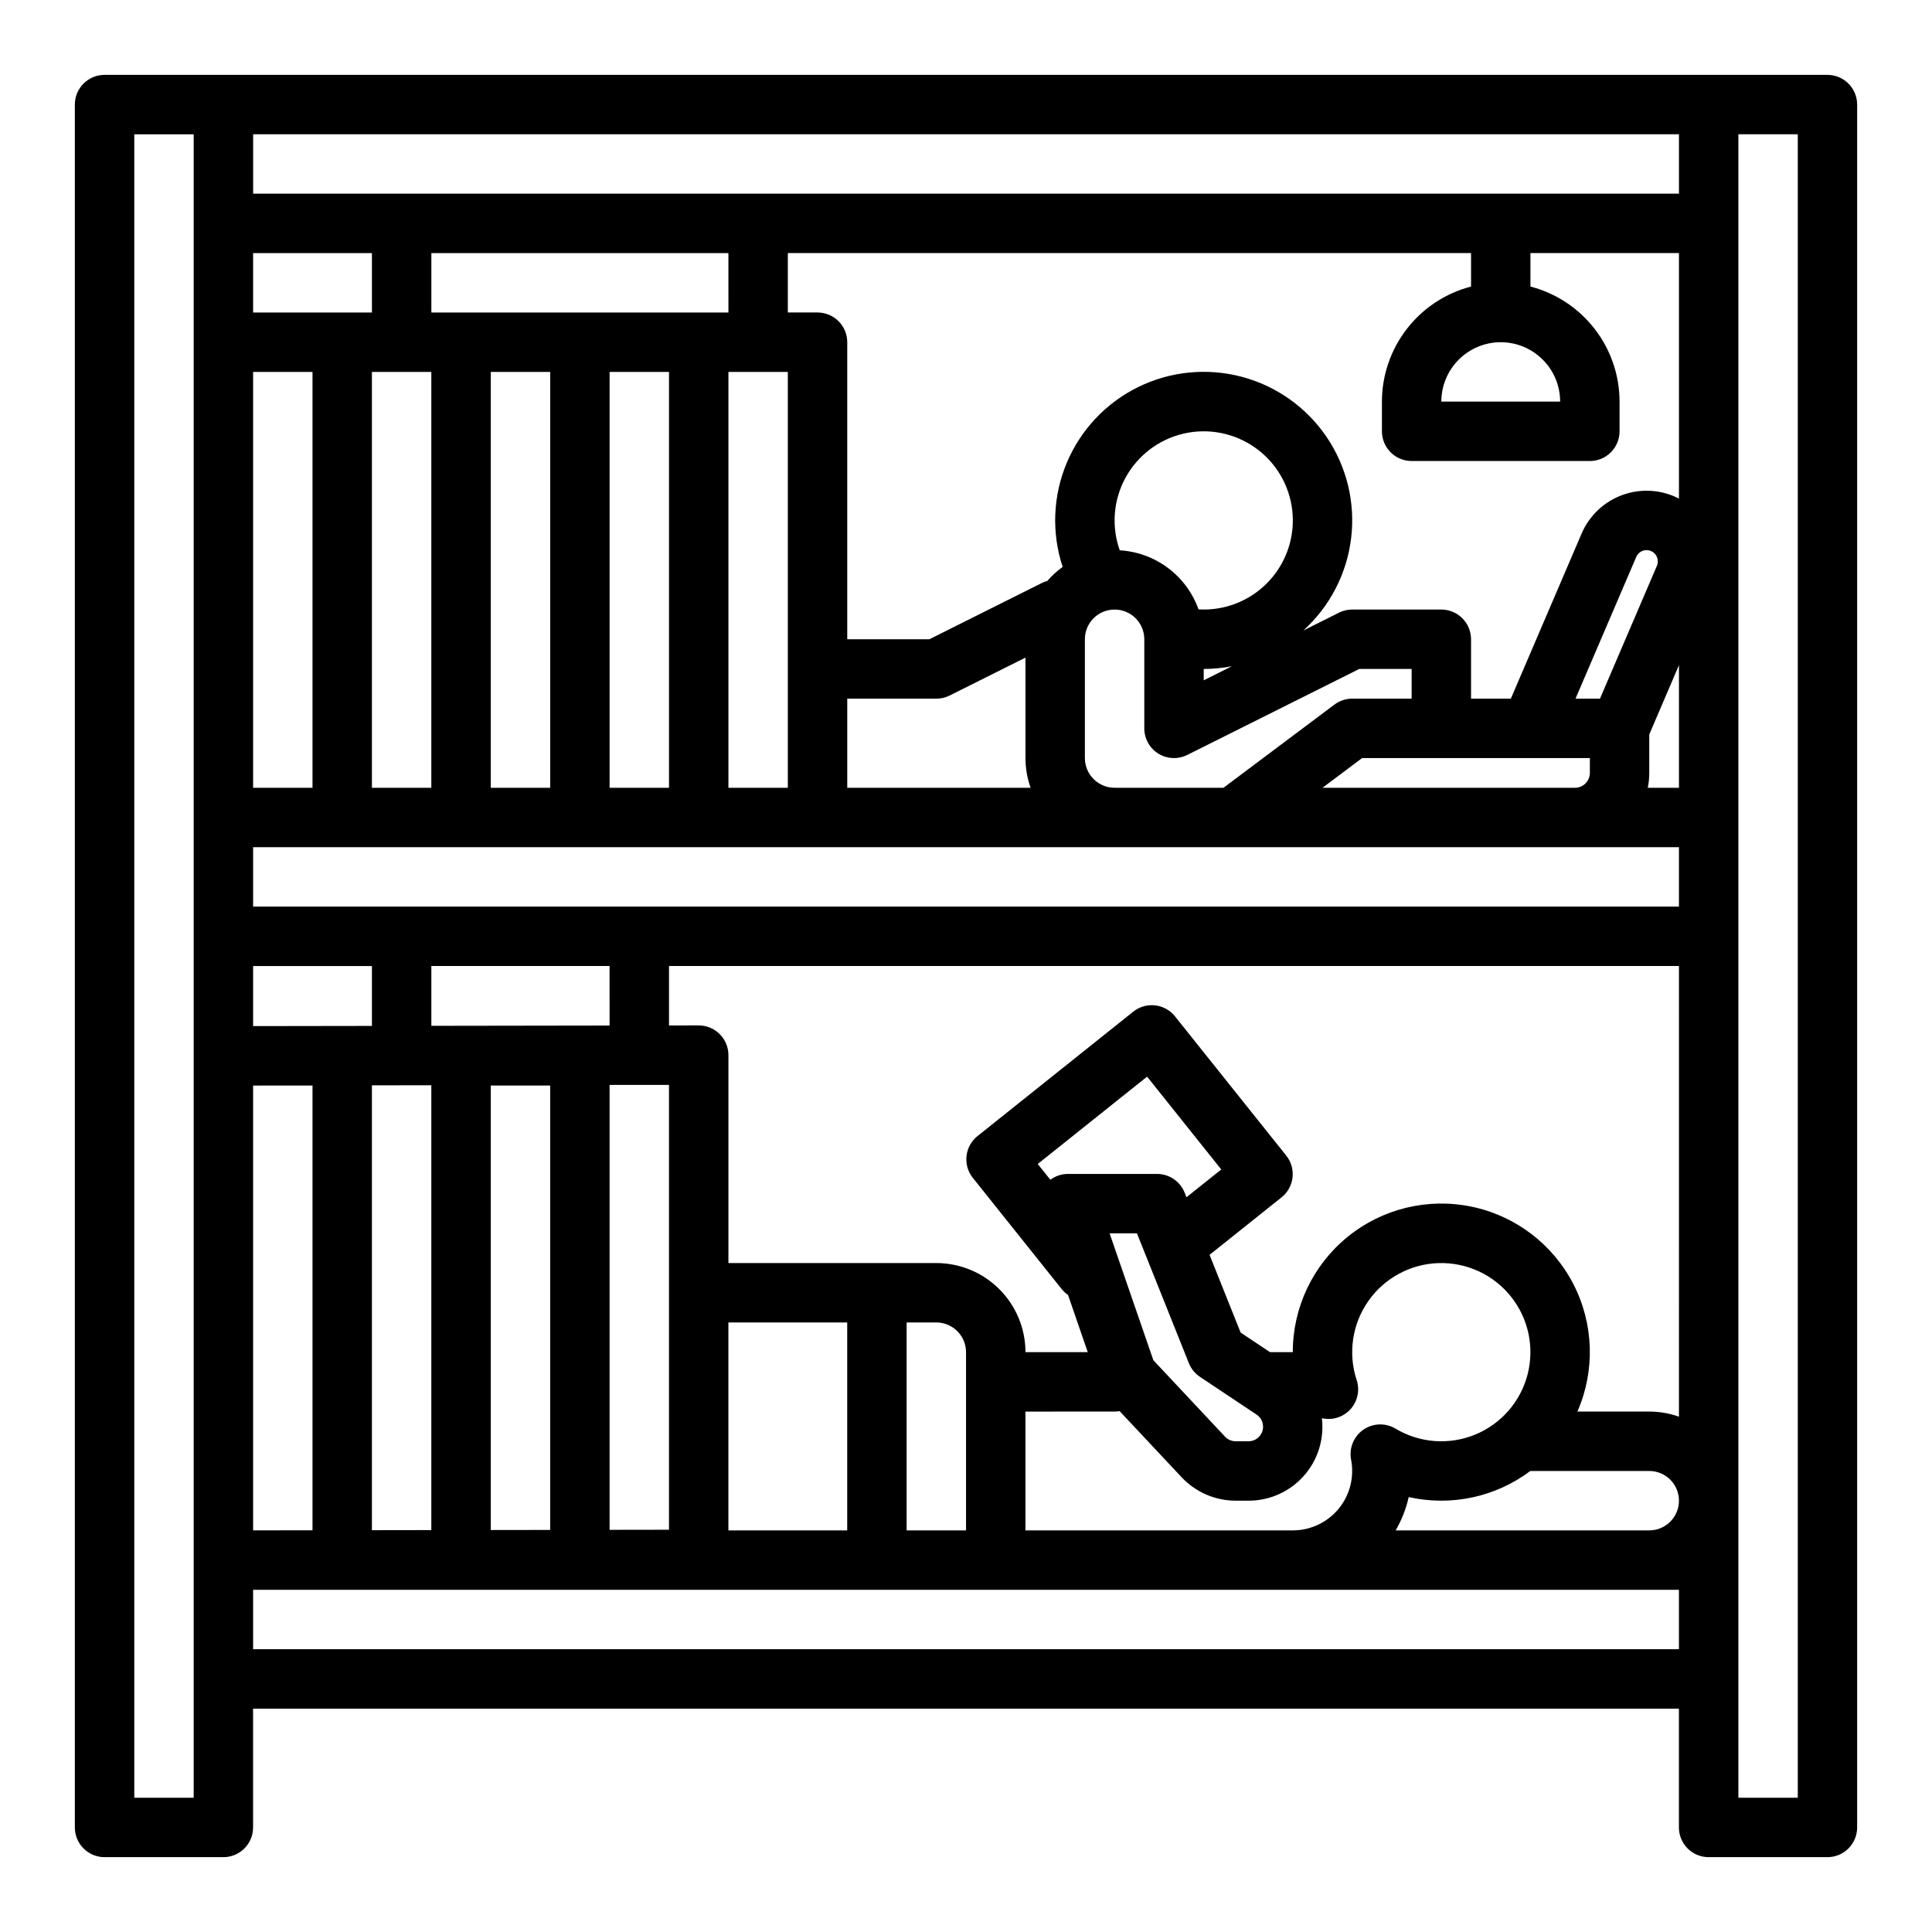
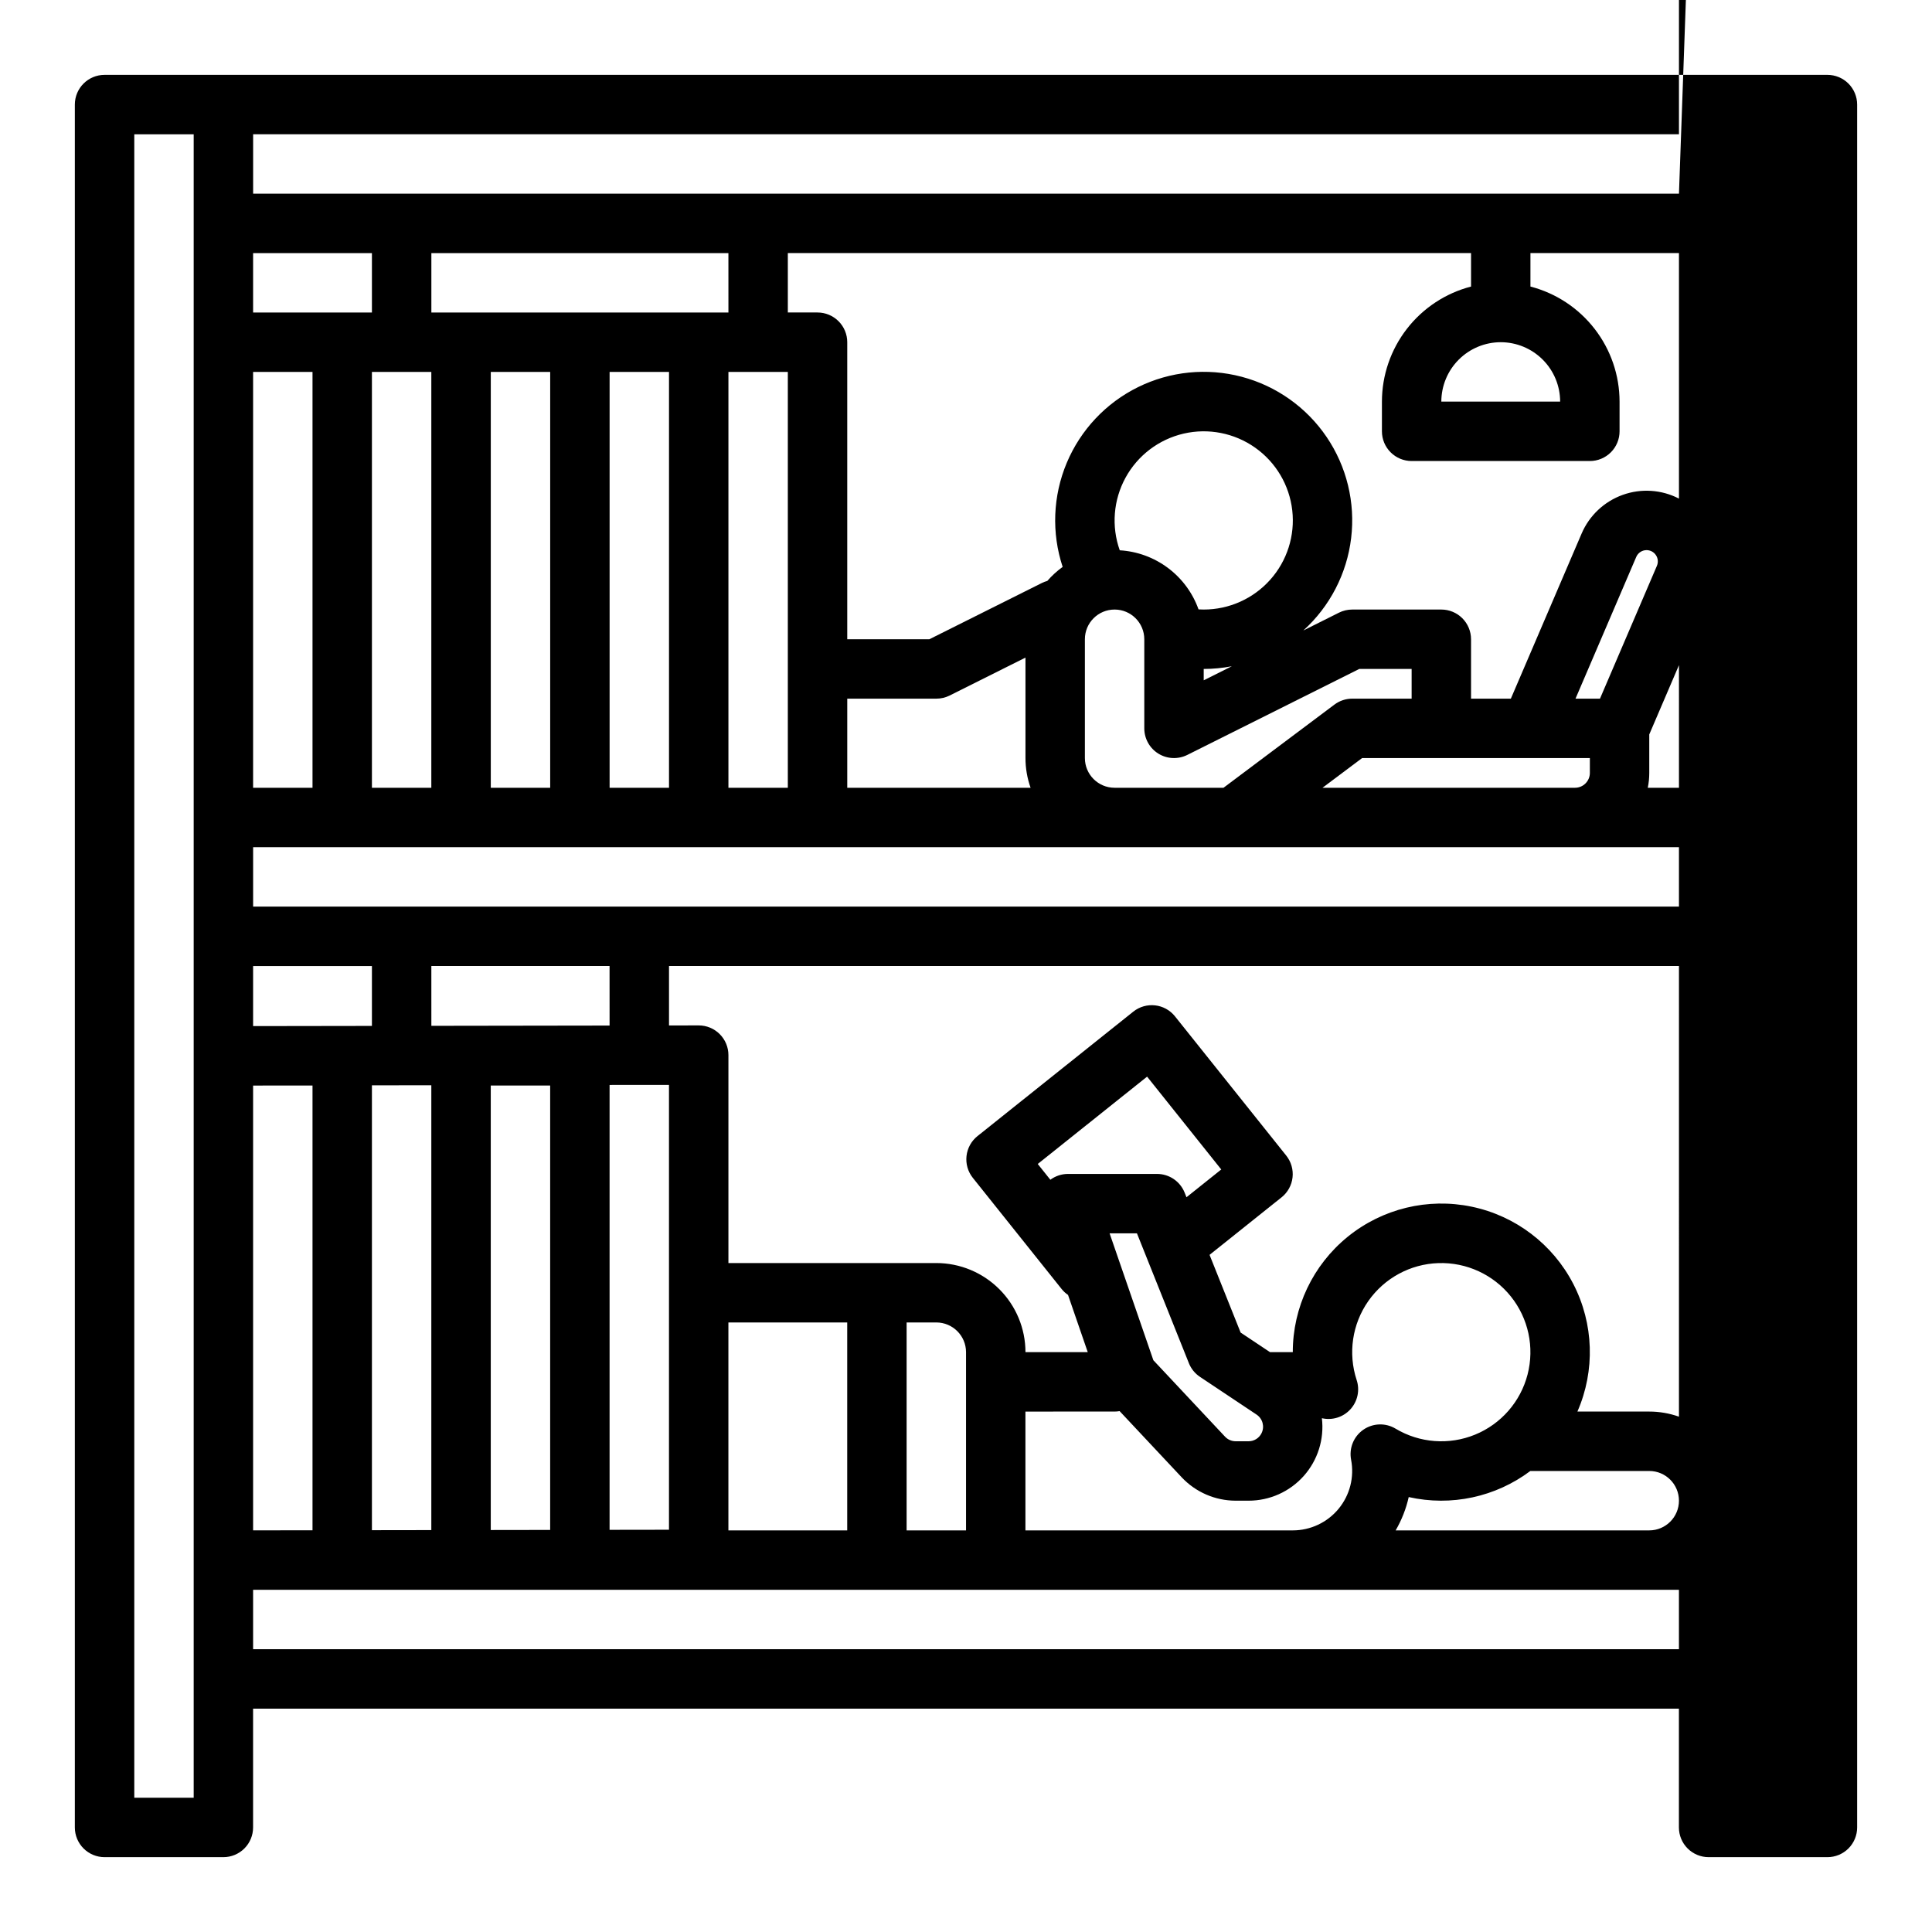
<svg xmlns="http://www.w3.org/2000/svg" fill="#000000" width="800px" height="800px" version="1.1" viewBox="144 144 512 512">
-   <path d="m628.29 163.84h-456.58c-4.348 0-7.875 3.527-7.875 7.875v456.58c0 2.086 0.832 4.09 2.309 5.566 1.477 1.473 3.477 2.305 5.566 2.305h31.488c2.086 0 4.09-0.832 5.566-2.305 1.477-1.477 2.305-3.481 2.305-5.566v-31.488h377.86v31.488c0 2.086 0.832 4.09 2.309 5.566 1.477 1.473 3.477 2.305 5.566 2.305h31.488c2.086 0 4.09-0.832 5.566-2.305 1.473-1.477 2.305-3.481 2.305-5.566v-456.58c0-2.09-0.832-4.09-2.305-5.566-1.477-1.477-3.481-2.309-5.566-2.309zm-432.96 456.58h-15.742v-440.83h15.742zm15.746-409.34h31.488v15.742h-31.488zm47.23 31.488v110.21h-15.742v-110.21zm-47.23 0h15.742v110.21h-15.742zm0 157.44h31.488v15.871l-31.488 0.047zm47.23 31.594v117.89l-15.742 0.023v-117.89zm-47.23 0.082 15.742-0.004v117.86l-15.742 0.023zm377.86 149.38h-377.86v-15.742h377.86zm-283.39-165.28-47.23 0.07-0.004-15.848h47.23zm15.742 15.723v117.89l-15.742 0.023v-117.9zm-31.488 0.172v117.77l-15.742 0.023v-117.79zm47.234 117.89v-55.105h31.488v55.105zm47.23 0v-55.105h7.871c4.348 0.008 7.867 3.527 7.875 7.875v47.23zm61.039-78.719 13.766 34.41h-0.004c0.594 1.48 1.617 2.742 2.945 3.625l15 10v0.004c1.617 1.078 2.176 3.191 1.309 4.934-0.648 1.305-1.98 2.133-3.441 2.129h-3.414c-1.066 0-2.086-0.441-2.816-1.219l-18.992-20.254-11.598-33.629zm-18.285-15.742-0.004-0.004c-1.676 0.004-3.309 0.547-4.66 1.543l-3.34-4.18 28.98-23.145 19.652 24.602-9.215 7.359-0.492-1.23v0.004c-1.195-2.992-4.09-4.953-7.309-4.953zm12.352 62.973c0.449 0 0.898-0.043 1.34-0.121l16.449 17.543c3.711 3.945 8.883 6.188 14.297 6.195h3.418c5.59 0.008 10.918-2.375 14.637-6.555 3.715-4.18 5.465-9.746 4.805-15.301 2.766 0.633 5.656-0.27 7.562-2.367 1.91-2.098 2.543-5.059 1.652-7.754-2.324-7.066-1.184-14.816 3.082-20.914 4.266-6.098 11.152-9.832 18.59-10.07s14.555 3.039 19.203 8.852c4.648 5.809 6.285 13.469 4.418 20.676-1.863 7.203-7.016 13.105-13.902 15.926-6.883 2.824-14.695 2.238-21.082-1.582-2.66-1.598-6.012-1.48-8.559 0.297-2.543 1.777-3.805 4.883-3.223 7.934 0.891 4.613-0.324 9.383-3.312 13.008-2.992 3.625-7.445 5.723-12.145 5.723h-70.848v-31.488zm141.7 31.488h-67.207c1.598-2.75 2.766-5.727 3.465-8.828 11.238 2.527 23.016 0 32.23-6.914h31.512c4.348 0 7.871 3.523 7.871 7.871 0 4.348-3.523 7.871-7.871 7.871zm7.871-30.133c-2.527-0.898-5.188-1.355-7.871-1.355h-19.039c4.746-10.859 4.348-23.285-1.086-33.816-5.438-10.535-15.332-18.059-26.938-20.48-11.602-2.422-23.68 0.516-32.875 7.992-9.199 7.481-14.535 18.707-14.527 30.562h-6.035l-7.789-5.195-8.234-20.59 19.082-15.246v0.004c1.633-1.305 2.68-3.203 2.91-5.277 0.234-2.074-0.371-4.156-1.672-5.789l-29.48-36.898c-2.711-3.398-7.664-3.953-11.062-1.242l-41.277 32.973h-0.004c-1.629 1.305-2.676 3.203-2.906 5.277-0.234 2.074 0.367 4.156 1.672 5.789l23.543 29.473c0.484 0.598 1.051 1.125 1.688 1.559l5.227 15.164h-16.508c-0.008-6.262-2.496-12.266-6.926-16.691-4.426-4.43-10.43-6.918-16.691-6.926h-55.102v-55.105c0-2.09-0.832-4.094-2.312-5.57-1.477-1.477-3.484-2.305-5.574-2.301l-7.859 0.012v-15.754h267.65zm0-135.18h-377.86v-15.742h377.86zm-251.9-157.44h-78.723v-15.742h78.719zm15.742 15.742v110.21h-15.742v-110.21zm-31.488 0v110.21h-15.742v-110.21zm-31.488 0v110.21h-15.742v-110.21zm127.31 110.21h-48.586v-23.617h23.617-0.004c1.223 0.004 2.43-0.281 3.523-0.828l20.094-10.051v26.625c0 2.684 0.457 5.344 1.355 7.871zm45.879-47.23c-0.457 0-0.914-0.016-1.367-0.043h-0.004c-1.562-4.371-4.371-8.184-8.086-10.969-3.711-2.785-8.16-4.414-12.793-4.691-2.254-6.34-1.695-13.344 1.535-19.25s8.828-10.148 15.383-11.672c6.559-1.52 13.453-0.168 18.953 3.715 5.5 3.879 9.082 9.926 9.844 16.613 0.766 6.688-1.359 13.383-5.844 18.402-4.481 5.023-10.891 7.894-17.621 7.894zm7.445 15.027-7.445 3.723v-3.008c2.496 0 4.988-0.242 7.441-0.715zm-23.191-7.156v23.617c0 2.727 1.414 5.262 3.734 6.695 2.32 1.434 5.219 1.562 7.66 0.344l45.57-22.785h13.883v7.871h-15.742c-1.703 0-3.363 0.555-4.723 1.578l-29.391 22.039h-28.863c-4.348-0.004-7.867-3.527-7.871-7.871v-31.488c0-4.348 3.523-7.871 7.871-7.871s7.871 3.523 7.871 7.871zm118.08 31.488v3.938c0 1.043-0.418 2.043-1.156 2.781-0.734 0.738-1.738 1.152-2.781 1.152h-66.914l10.496-7.871zm-3.805-15.742 16.094-37.555c0.469-1.098 1.547-1.809 2.738-1.809 1.004 0 1.938 0.504 2.488 1.34 0.555 0.836 0.648 1.895 0.254 2.816l-15.09 35.203zm27.418 23.613h-8.266c0.266-1.293 0.395-2.613 0.395-3.934v-10.195l7.871-18.367zm0-76.633c-4.617-2.387-10.023-2.742-14.914-0.984-4.894 1.758-8.836 5.469-10.883 10.246l-18.754 43.754h-10.551v-15.742c0-2.086-0.832-4.09-2.309-5.566-1.477-1.477-3.477-2.305-5.566-2.305h-23.613c-1.223 0-2.43 0.285-3.523 0.832l-9.441 4.723h0.004c7.043-6.371 11.543-15.07 12.676-24.5 1.133-9.426-1.18-18.945-6.512-26.801-5.336-7.859-13.328-13.52-22.512-15.945-9.18-2.426-18.926-1.453-27.445 2.742-8.52 4.195-15.234 11.332-18.906 20.086-3.672 8.758-4.055 18.547-1.078 27.562-1.496 1.078-2.859 2.324-4.066 3.715-0.496 0.137-0.977 0.32-1.438 0.547l-29.824 14.91h-21.758v-78.719c0-2.09-0.832-4.09-2.309-5.566-1.477-1.477-3.477-2.309-5.566-2.309h-7.871v-15.742h181.06v8.867c-6.758 1.754-12.738 5.699-17.012 11.219-4.273 5.516-6.598 12.293-6.606 19.273v7.871c0 2.09 0.828 4.09 2.305 5.566 1.477 1.477 3.481 2.309 5.566 2.309h47.234c2.086 0 4.09-0.832 5.566-2.309 1.477-1.477 2.305-3.477 2.305-5.566v-7.871c-0.008-6.981-2.332-13.758-6.606-19.273-4.273-5.519-10.258-9.465-17.012-11.219v-8.867h39.359zm-47.23-41.445c4.172 0.004 8.176 1.664 11.125 4.617 2.953 2.949 4.613 6.953 4.617 11.125h-31.488c0.008-4.172 1.668-8.176 4.617-11.125 2.953-2.953 6.953-4.613 11.129-4.617zm47.23-39.359-377.86-0.004v-15.742h377.86zm31.488 425.09-15.742-0.004v-440.83h15.742z" />
+   <path d="m628.29 163.84h-456.58c-4.348 0-7.875 3.527-7.875 7.875v456.58c0 2.086 0.832 4.09 2.309 5.566 1.477 1.473 3.477 2.305 5.566 2.305h31.488c2.086 0 4.09-0.832 5.566-2.305 1.477-1.477 2.305-3.481 2.305-5.566v-31.488h377.86v31.488c0 2.086 0.832 4.09 2.309 5.566 1.477 1.473 3.477 2.305 5.566 2.305h31.488c2.086 0 4.09-0.832 5.566-2.305 1.473-1.477 2.305-3.481 2.305-5.566v-456.58c0-2.09-0.832-4.09-2.305-5.566-1.477-1.477-3.481-2.309-5.566-2.309zm-432.96 456.58h-15.742v-440.83h15.742zm15.746-409.34h31.488v15.742h-31.488zm47.23 31.488v110.21h-15.742v-110.21zm-47.23 0h15.742v110.21h-15.742zm0 157.44h31.488v15.871l-31.488 0.047zm47.23 31.594v117.89l-15.742 0.023v-117.89zm-47.23 0.082 15.742-0.004v117.86l-15.742 0.023zm377.86 149.38h-377.86v-15.742h377.86zm-283.39-165.28-47.23 0.07-0.004-15.848h47.23zm15.742 15.723v117.89l-15.742 0.023v-117.9zm-31.488 0.172v117.77l-15.742 0.023v-117.79zm47.234 117.89v-55.105h31.488v55.105zm47.23 0v-55.105h7.871c4.348 0.008 7.867 3.527 7.875 7.875v47.23zm61.039-78.719 13.766 34.41h-0.004c0.594 1.48 1.617 2.742 2.945 3.625l15 10v0.004c1.617 1.078 2.176 3.191 1.309 4.934-0.648 1.305-1.98 2.133-3.441 2.129h-3.414c-1.066 0-2.086-0.441-2.816-1.219l-18.992-20.254-11.598-33.629zm-18.285-15.742-0.004-0.004c-1.676 0.004-3.309 0.547-4.66 1.543l-3.34-4.18 28.98-23.145 19.652 24.602-9.215 7.359-0.492-1.23v0.004c-1.195-2.992-4.09-4.953-7.309-4.953zm12.352 62.973c0.449 0 0.898-0.043 1.34-0.121l16.449 17.543c3.711 3.945 8.883 6.188 14.297 6.195h3.418c5.59 0.008 10.918-2.375 14.637-6.555 3.715-4.18 5.465-9.746 4.805-15.301 2.766 0.633 5.656-0.27 7.562-2.367 1.91-2.098 2.543-5.059 1.652-7.754-2.324-7.066-1.184-14.816 3.082-20.914 4.266-6.098 11.152-9.832 18.59-10.07s14.555 3.039 19.203 8.852c4.648 5.809 6.285 13.469 4.418 20.676-1.863 7.203-7.016 13.105-13.902 15.926-6.883 2.824-14.695 2.238-21.082-1.582-2.66-1.598-6.012-1.48-8.559 0.297-2.543 1.777-3.805 4.883-3.223 7.934 0.891 4.613-0.324 9.383-3.312 13.008-2.992 3.625-7.445 5.723-12.145 5.723h-70.848v-31.488zm141.7 31.488h-67.207c1.598-2.75 2.766-5.727 3.465-8.828 11.238 2.527 23.016 0 32.23-6.914h31.512c4.348 0 7.871 3.523 7.871 7.871 0 4.348-3.523 7.871-7.871 7.871zm7.871-30.133c-2.527-0.898-5.188-1.355-7.871-1.355h-19.039c4.746-10.859 4.348-23.285-1.086-33.816-5.438-10.535-15.332-18.059-26.938-20.48-11.602-2.422-23.68 0.516-32.875 7.992-9.199 7.481-14.535 18.707-14.527 30.562h-6.035l-7.789-5.195-8.234-20.59 19.082-15.246v0.004c1.633-1.305 2.68-3.203 2.91-5.277 0.234-2.074-0.371-4.156-1.672-5.789l-29.48-36.898c-2.711-3.398-7.664-3.953-11.062-1.242l-41.277 32.973h-0.004c-1.629 1.305-2.676 3.203-2.906 5.277-0.234 2.074 0.367 4.156 1.672 5.789l23.543 29.473c0.484 0.598 1.051 1.125 1.688 1.559l5.227 15.164h-16.508c-0.008-6.262-2.496-12.266-6.926-16.691-4.426-4.43-10.43-6.918-16.691-6.926h-55.102v-55.105c0-2.09-0.832-4.094-2.312-5.57-1.477-1.477-3.484-2.305-5.574-2.301l-7.859 0.012v-15.754h267.65zm0-135.18h-377.86v-15.742h377.86zm-251.9-157.44h-78.723v-15.742h78.719zm15.742 15.742v110.21h-15.742v-110.21zm-31.488 0v110.21h-15.742v-110.21zm-31.488 0v110.21h-15.742v-110.21zm127.31 110.21h-48.586v-23.617h23.617-0.004c1.223 0.004 2.43-0.281 3.523-0.828l20.094-10.051v26.625c0 2.684 0.457 5.344 1.355 7.871zm45.879-47.23c-0.457 0-0.914-0.016-1.367-0.043h-0.004c-1.562-4.371-4.371-8.184-8.086-10.969-3.711-2.785-8.16-4.414-12.793-4.691-2.254-6.34-1.695-13.344 1.535-19.25s8.828-10.148 15.383-11.672c6.559-1.52 13.453-0.168 18.953 3.715 5.5 3.879 9.082 9.926 9.844 16.613 0.766 6.688-1.359 13.383-5.844 18.402-4.481 5.023-10.891 7.894-17.621 7.894zm7.445 15.027-7.445 3.723v-3.008c2.496 0 4.988-0.242 7.441-0.715zm-23.191-7.156v23.617c0 2.727 1.414 5.262 3.734 6.695 2.32 1.434 5.219 1.562 7.66 0.344l45.57-22.785h13.883v7.871h-15.742c-1.703 0-3.363 0.555-4.723 1.578l-29.391 22.039h-28.863c-4.348-0.004-7.867-3.527-7.871-7.871v-31.488c0-4.348 3.523-7.871 7.871-7.871s7.871 3.523 7.871 7.871zm118.08 31.488v3.938c0 1.043-0.418 2.043-1.156 2.781-0.734 0.738-1.738 1.152-2.781 1.152h-66.914l10.496-7.871zm-3.805-15.742 16.094-37.555c0.469-1.098 1.547-1.809 2.738-1.809 1.004 0 1.938 0.504 2.488 1.34 0.555 0.836 0.648 1.895 0.254 2.816l-15.09 35.203zm27.418 23.613h-8.266c0.266-1.293 0.395-2.613 0.395-3.934v-10.195l7.871-18.367zm0-76.633c-4.617-2.387-10.023-2.742-14.914-0.984-4.894 1.758-8.836 5.469-10.883 10.246l-18.754 43.754h-10.551v-15.742c0-2.086-0.832-4.09-2.309-5.566-1.477-1.477-3.477-2.305-5.566-2.305h-23.613c-1.223 0-2.43 0.285-3.523 0.832l-9.441 4.723h0.004c7.043-6.371 11.543-15.07 12.676-24.5 1.133-9.426-1.18-18.945-6.512-26.801-5.336-7.859-13.328-13.52-22.512-15.945-9.18-2.426-18.926-1.453-27.445 2.742-8.52 4.195-15.234 11.332-18.906 20.086-3.672 8.758-4.055 18.547-1.078 27.562-1.496 1.078-2.859 2.324-4.066 3.715-0.496 0.137-0.977 0.32-1.438 0.547l-29.824 14.91h-21.758v-78.719c0-2.09-0.832-4.09-2.309-5.566-1.477-1.477-3.477-2.309-5.566-2.309h-7.871v-15.742h181.06v8.867c-6.758 1.754-12.738 5.699-17.012 11.219-4.273 5.516-6.598 12.293-6.606 19.273v7.871c0 2.09 0.828 4.09 2.305 5.566 1.477 1.477 3.481 2.309 5.566 2.309h47.234c2.086 0 4.09-0.832 5.566-2.309 1.477-1.477 2.305-3.477 2.305-5.566v-7.871c-0.008-6.981-2.332-13.758-6.606-19.273-4.273-5.519-10.258-9.465-17.012-11.219v-8.867h39.359zm-47.23-41.445c4.172 0.004 8.176 1.664 11.125 4.617 2.953 2.949 4.613 6.953 4.617 11.125h-31.488c0.008-4.172 1.668-8.176 4.617-11.125 2.953-2.953 6.953-4.613 11.129-4.617zm47.23-39.359-377.86-0.004v-15.742h377.86zv-440.83h15.742z" />
</svg>